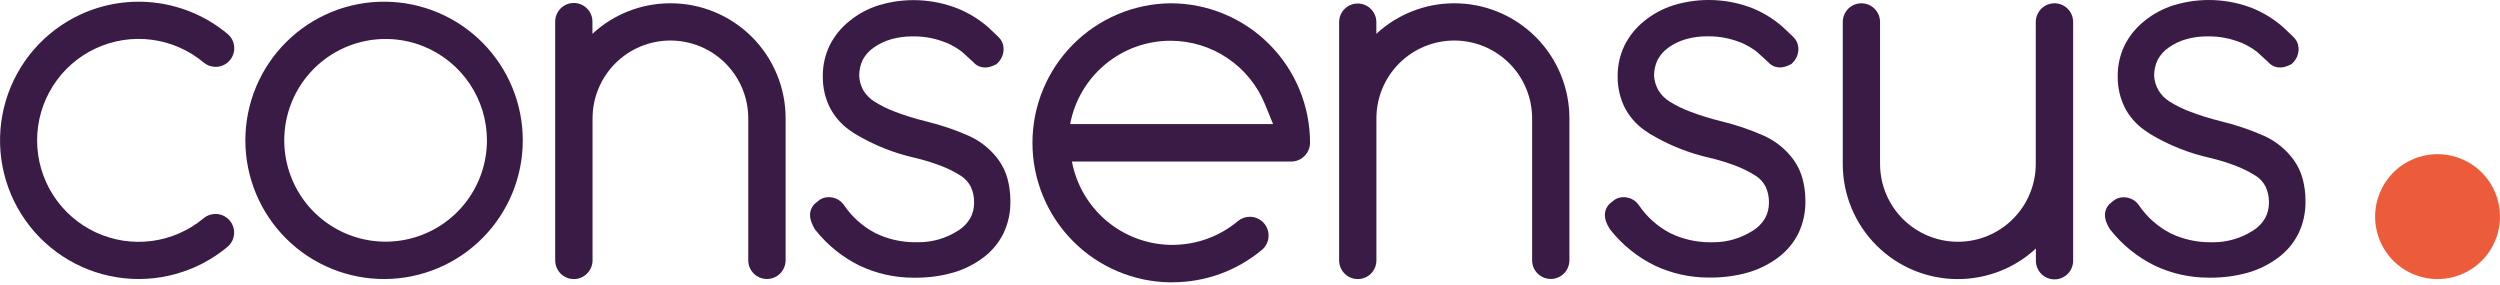
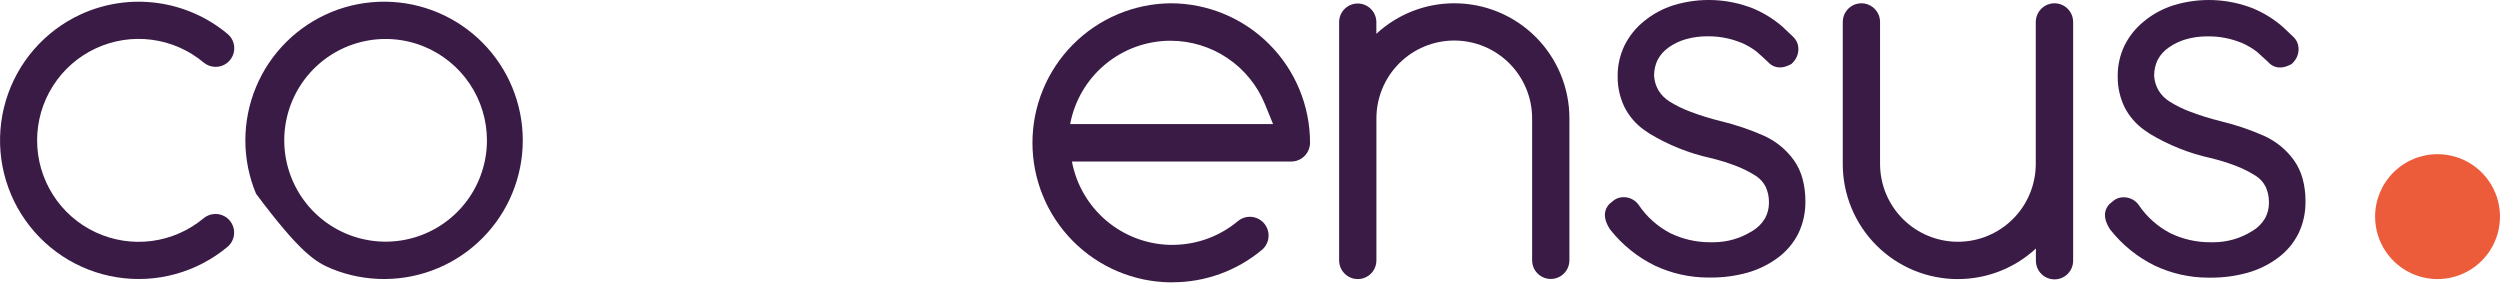
<svg xmlns="http://www.w3.org/2000/svg" width="500" height="57" viewBox="0 0 500 57" fill="none">
  <g clip-path="url(#clip0_69_5178)">
    <path d="M16.184 2.858C12.591 4.505 9.392 6.9 6.8 9.885C4.209 12.869 2.285 16.373 1.158 20.162C0.031 23.95 -0.273 27.936 0.266 31.851C0.805 35.767 2.174 39.522 4.283 42.865C6.392 46.208 9.191 49.062 12.492 51.235C15.794 53.408 19.521 54.851 23.426 55.465C27.33 56.08 31.321 55.854 35.131 54.8C38.94 53.747 42.481 51.892 45.515 49.359C45.933 49.005 46.267 48.563 46.492 48.064C46.752 47.496 46.864 46.872 46.819 46.249C46.775 45.627 46.574 45.025 46.236 44.5C45.898 43.975 45.433 43.543 44.885 43.245C44.336 42.946 43.721 42.79 43.097 42.792C42.233 42.79 41.396 43.091 40.731 43.643C37.77 46.119 34.163 47.698 30.336 48.197C26.509 48.695 22.619 48.092 19.122 46.457C15.625 44.822 12.668 42.225 10.595 38.968C8.523 35.712 7.422 31.933 7.422 28.073C7.422 24.213 8.523 20.433 10.595 17.177C12.668 13.921 15.625 11.323 19.122 9.689C22.619 8.054 26.509 7.451 30.336 7.949C34.163 8.447 37.77 10.027 40.731 12.502C41.4 13.066 42.247 13.374 43.121 13.372C43.746 13.373 44.361 13.217 44.909 12.918C45.458 12.619 45.922 12.187 46.26 11.662C46.598 11.137 46.799 10.535 46.843 9.912C46.888 9.289 46.776 8.665 46.517 8.097C46.286 7.593 45.946 7.148 45.521 6.793C41.501 3.436 36.612 1.285 31.421 0.589C26.23 -0.108 20.947 0.679 16.184 2.858Z" fill="#3A1B45" />
-     <path d="M77.096 0.339C73.43 0.3 69.792 0.989 66.394 2.366C62.995 3.742 59.903 5.779 57.297 8.358C54.691 10.937 52.622 14.007 51.21 17.391C49.798 20.775 49.071 24.405 49.071 28.071C49.071 31.738 49.798 35.368 51.21 38.752C52.622 42.136 54.691 45.206 57.297 47.785C59.903 50.364 62.995 52.401 66.394 53.777C69.792 55.154 73.43 55.842 77.096 55.804C84.401 55.732 91.382 52.781 96.524 47.591C101.665 42.402 104.552 35.393 104.556 28.088C104.561 20.783 101.683 13.771 96.547 8.575C91.412 3.38 84.434 0.42 77.129 0.339H77.108M84.741 9.281C88.479 10.802 91.679 13.403 93.932 16.751C96.185 20.1 97.389 24.043 97.39 28.079V28.116C97.379 32.456 95.975 36.677 93.385 40.16C90.795 43.642 87.155 46.201 83.002 47.461C78.849 48.72 74.401 48.613 70.313 47.156C66.225 45.698 62.713 42.967 60.294 39.364C57.874 35.761 56.675 31.477 56.872 27.142C57.07 22.806 58.653 18.648 61.39 15.28C64.127 11.912 67.873 9.512 72.077 8.432C76.28 7.352 80.719 7.65 84.741 9.281Z" fill="#3A1B45" />
-     <path d="M170.947 26.733C174.691 28.993 178.778 30.632 183.046 31.584L183.138 31.605C184.903 32.025 186.637 32.564 188.328 33.22C189.621 33.716 190.862 34.339 192.032 35.08H192.053L192.135 35.132C192.972 35.657 193.654 36.394 194.114 37.269L194.15 37.336L194.181 37.403C194.6 38.316 194.816 39.308 194.816 40.312C194.816 40.374 194.816 40.438 194.816 40.499C194.816 40.56 194.816 40.593 194.816 40.639C194.816 41.675 194.56 42.694 194.071 43.607L194.034 43.674L193.995 43.735C193.399 44.715 192.58 45.54 191.604 46.144L191.555 46.171H191.534C189.202 47.657 186.495 48.446 183.73 48.446C183.614 48.446 183.498 48.446 183.382 48.446C183.266 48.446 183.135 48.446 183.013 48.446C180.256 48.45 177.534 47.823 175.057 46.614L175.017 46.593L174.98 46.571C172.497 45.257 170.376 43.353 168.801 41.027L168.755 40.963L168.715 40.908C168.377 40.451 167.936 40.08 167.428 39.824C166.92 39.568 166.359 39.436 165.791 39.436H165.733C165.291 39.436 164.853 39.522 164.444 39.69C164.156 39.815 163.888 39.98 163.647 40.181L162.909 40.792C162.74 40.974 162.589 41.171 162.457 41.381C162.166 41.855 162.011 42.4 162.008 42.956C162.013 43.453 162.106 43.945 162.283 44.41C162.449 44.892 162.667 45.355 162.933 45.79L162.997 45.891L163.079 45.991C165.463 49.002 168.487 51.442 171.933 53.135C175.29 54.72 178.956 55.541 182.668 55.541H183.279C185.714 55.541 188.139 55.211 190.487 54.561C192.689 53.945 194.759 52.928 196.593 51.563C198.328 50.284 199.734 48.609 200.693 46.678C201.605 44.755 202.077 42.654 202.076 40.526V40.129C202.075 38.664 201.886 37.205 201.511 35.788C201.154 34.453 200.564 33.192 199.768 32.063C198.252 29.962 196.217 28.29 193.86 27.212L193.805 27.187C191.047 25.97 188.186 24.998 185.257 24.284L185.083 24.241C183.049 23.742 181.048 23.12 179.09 22.379C177.632 21.843 176.234 21.158 174.916 20.336C174.034 19.792 173.288 19.053 172.736 18.175L172.703 18.123L172.669 18.068C172.187 17.206 171.905 16.245 171.845 15.259V15.177V15.042C171.845 14.005 172.075 12.98 172.516 12.041L172.547 11.974L172.581 11.91C173.096 10.953 173.834 10.134 174.733 9.522L174.776 9.495L174.8 9.477C175.848 8.746 177.011 8.195 178.241 7.846C179.597 7.47 180.998 7.279 182.405 7.278H182.818C185.016 7.28 187.193 7.708 189.229 8.539H189.253H189.278C190.37 9.012 191.403 9.611 192.355 10.325L194.618 12.386C194.897 12.71 195.236 12.978 195.616 13.174C196.054 13.39 196.535 13.503 197.023 13.504C197.387 13.502 197.748 13.445 198.095 13.336C198.433 13.231 198.76 13.097 199.075 12.936L199.325 12.811L199.527 12.609C199.898 12.242 200.198 11.808 200.409 11.33C200.614 10.847 200.717 10.328 200.715 9.803C200.715 9.284 200.597 8.771 200.37 8.304C200.185 7.95 199.943 7.629 199.652 7.355L197.515 5.337C195.753 3.832 193.765 2.616 191.623 1.734C186.563 -0.279 180.97 -0.52 175.756 1.05C173.608 1.723 171.61 2.799 169.866 4.222C168.197 5.555 166.842 7.238 165.897 9.153C165.017 11.011 164.56 13.041 164.56 15.097V15.479C164.563 17.516 165.02 19.527 165.897 21.365C166.819 23.212 168.183 24.803 169.866 25.997C170.172 26.22 170.498 26.436 170.825 26.647L170.947 26.733Z" fill="#3A1B45" />
+     <path d="M77.096 0.339C73.43 0.3 69.792 0.989 66.394 2.366C62.995 3.742 59.903 5.779 57.297 8.358C54.691 10.937 52.622 14.007 51.21 17.391C49.798 20.775 49.071 24.405 49.071 28.071C49.071 31.738 49.798 35.368 51.21 38.752C59.903 50.364 62.995 52.401 66.394 53.777C69.792 55.154 73.43 55.842 77.096 55.804C84.401 55.732 91.382 52.781 96.524 47.591C101.665 42.402 104.552 35.393 104.556 28.088C104.561 20.783 101.683 13.771 96.547 8.575C91.412 3.38 84.434 0.42 77.129 0.339H77.108M84.741 9.281C88.479 10.802 91.679 13.403 93.932 16.751C96.185 20.1 97.389 24.043 97.39 28.079V28.116C97.379 32.456 95.975 36.677 93.385 40.16C90.795 43.642 87.155 46.201 83.002 47.461C78.849 48.72 74.401 48.613 70.313 47.156C66.225 45.698 62.713 42.967 60.294 39.364C57.874 35.761 56.675 31.477 56.872 27.142C57.07 22.806 58.653 18.648 61.39 15.28C64.127 11.912 67.873 9.512 72.077 8.432C76.28 7.352 80.719 7.65 84.741 9.281Z" fill="#3A1B45" />
    <path d="M329.92 26.733C333.665 28.993 337.751 30.631 342.019 31.584L342.111 31.605C343.876 32.025 345.61 32.564 347.301 33.22C348.594 33.716 349.835 34.339 351.005 35.08H351.026L351.108 35.132C351.944 35.658 352.627 36.395 353.087 37.269L353.12 37.336L353.151 37.403C353.569 38.316 353.786 39.308 353.786 40.313C353.786 40.374 353.786 40.438 353.786 40.499C353.786 40.56 353.786 40.593 353.786 40.639C353.785 41.675 353.528 42.694 353.038 43.607L353.001 43.674L352.962 43.735C352.366 44.715 351.547 45.541 350.571 46.144L350.522 46.171H350.501C348.169 47.658 345.46 48.449 342.694 48.449C342.578 48.449 342.462 48.449 342.349 48.449C342.236 48.449 342.102 48.449 341.98 48.449C339.223 48.453 336.501 47.826 334.023 46.617L333.984 46.596L333.947 46.574C331.464 45.26 329.342 43.356 327.768 41.03L327.719 40.966L327.679 40.911C327.341 40.454 326.9 40.082 326.392 39.826C325.884 39.57 325.323 39.436 324.754 39.436H324.693C324.251 39.438 323.814 39.525 323.405 39.693C323.118 39.818 322.851 39.983 322.611 40.184L321.875 40.795C321.707 40.977 321.556 41.174 321.424 41.384C321.134 41.859 320.979 42.404 320.975 42.96C320.981 43.456 321.074 43.948 321.249 44.413C321.428 44.886 321.656 45.338 321.93 45.762L321.994 45.863L322.077 45.964C324.46 48.973 327.485 51.413 330.931 53.105C334.288 54.689 337.954 55.51 341.665 55.511H342.276C344.712 55.511 347.137 55.181 349.484 54.531C351.686 53.914 353.756 52.898 355.59 51.533C357.325 50.253 358.731 48.578 359.691 46.648C360.602 44.726 361.075 42.626 361.077 40.499V40.099C361.076 38.633 360.887 37.174 360.512 35.758C360.155 34.423 359.566 33.162 358.772 32.033C357.255 29.931 355.218 28.259 352.861 27.181L352.806 27.157C350.048 25.939 347.187 24.967 344.257 24.253L344.083 24.211C342.05 23.712 340.048 23.09 338.09 22.348C336.633 21.812 335.234 21.128 333.917 20.306C333.034 19.761 332.289 19.022 331.737 18.144L331.703 18.089L331.673 18.035C331.187 17.185 330.896 16.238 330.821 15.262V15.039C330.821 14.002 331.051 12.977 331.493 12.038L331.523 11.971L331.56 11.907C332.071 10.952 332.804 10.133 333.697 9.519L333.74 9.492L333.758 9.461C334.806 8.73 335.969 8.179 337.199 7.831C338.555 7.455 339.956 7.263 341.363 7.263H341.775C343.974 7.265 346.151 7.693 348.187 8.524H348.214H348.239C349.331 8.996 350.364 9.596 351.316 10.31L353.581 12.371C353.86 12.695 354.199 12.963 354.58 13.159C355.017 13.375 355.499 13.488 355.987 13.489C356.351 13.487 356.712 13.431 357.059 13.32C357.395 13.216 357.722 13.083 358.036 12.924L358.286 12.799L358.488 12.597C358.86 12.23 359.159 11.796 359.37 11.318C359.576 10.835 359.68 10.316 359.675 9.791C359.676 9.27 359.557 8.756 359.327 8.289C359.144 7.935 358.902 7.614 358.613 7.34L356.476 5.322C354.738 3.818 352.774 2.597 350.657 1.704C345.575 -0.316 339.957 -0.548 334.726 1.044C332.577 1.718 330.577 2.795 328.833 4.219C327.166 5.554 325.813 7.24 324.87 9.156C323.99 11.014 323.532 13.044 323.53 15.101V15.482C323.536 17.519 323.994 19.53 324.87 21.368C325.792 23.215 327.155 24.806 328.839 26C329.145 26.223 329.471 26.439 329.801 26.65L329.92 26.733Z" fill="#3A1B45" />
    <path d="M429.917 26.733C433.661 28.994 437.747 30.632 442.016 31.584L442.108 31.605C443.873 32.025 445.607 32.564 447.298 33.22C448.591 33.716 449.831 34.339 451.001 35.08H451.023L451.105 35.132C451.943 35.657 452.626 36.394 453.087 37.269L453.12 37.336L453.151 37.403C453.569 38.316 453.786 39.308 453.786 40.313C453.786 40.374 453.786 40.438 453.786 40.499C453.786 40.56 453.786 40.593 453.786 40.639C453.786 41.675 453.529 42.695 453.038 43.607L453.001 43.674L452.964 43.735C452.368 44.715 451.549 45.54 450.574 46.144L450.525 46.171H450.504C448.172 47.658 445.465 48.448 442.7 48.449C442.584 48.449 442.468 48.449 442.352 48.449C442.236 48.449 442.105 48.449 441.983 48.449C439.225 48.453 436.502 47.826 434.023 46.617L433.984 46.596L433.947 46.574C431.471 45.264 429.353 43.366 427.78 41.048L427.734 40.984L427.694 40.929C427.356 40.472 426.915 40.101 426.407 39.845C425.899 39.59 425.338 39.457 424.77 39.458H424.711C424.27 39.458 423.832 39.544 423.423 39.711C423.135 39.836 422.867 40.002 422.626 40.203L421.891 40.813C421.722 40.995 421.571 41.193 421.439 41.403C421.149 41.877 420.994 42.422 420.99 42.978C420.996 43.475 421.089 43.967 421.265 44.431C421.442 44.904 421.67 45.357 421.945 45.781L422.009 45.881L422.092 45.982C424.475 48.992 427.5 51.433 430.946 53.126C434.303 54.71 437.969 55.532 441.68 55.532H442.291C444.729 55.532 447.156 55.203 449.505 54.552C451.708 53.935 453.778 52.918 455.612 51.551C457.347 50.271 458.752 48.597 459.712 46.666C460.623 44.745 461.097 42.646 461.098 40.52V40.12C461.099 38.655 460.91 37.196 460.536 35.779C460.179 34.444 459.589 33.183 458.793 32.054C457.276 29.952 455.239 28.28 452.882 27.203L452.827 27.178C450.069 25.96 447.208 24.989 444.279 24.275L444.108 24.232C442.074 23.733 440.073 23.111 438.114 22.37C436.657 21.834 435.258 21.149 433.941 20.327C433.059 19.783 432.313 19.043 431.761 18.166L431.727 18.111L431.694 18.056C431.201 17.2 430.907 16.244 430.833 15.259V15.177V15.039C430.833 14.002 431.063 12.977 431.505 12.038L431.535 11.971L431.572 11.907C432.087 10.95 432.825 10.131 433.724 9.519L433.767 9.492L433.791 9.474C434.84 8.743 436.003 8.192 437.232 7.843C438.588 7.467 439.989 7.276 441.396 7.275H441.809C444.007 7.277 446.185 7.705 448.22 8.536H448.244H448.269C449.362 9.008 450.395 9.608 451.346 10.322L453.609 12.383C453.888 12.707 454.227 12.975 454.607 13.171C455.045 13.387 455.526 13.5 456.014 13.501C456.378 13.499 456.739 13.442 457.086 13.333H457.101C457.438 13.227 457.765 13.094 458.078 12.933L458.329 12.807L458.53 12.606C458.902 12.239 459.201 11.805 459.413 11.327C459.617 10.844 459.721 10.325 459.718 9.8C459.717 9.281 459.598 8.768 459.37 8.301C459.186 7.947 458.943 7.626 458.652 7.352L456.515 5.334C454.772 3.825 452.802 2.601 450.678 1.707C445.595 -0.314 439.976 -0.546 434.744 1.047C432.595 1.719 430.595 2.796 428.851 4.219C427.182 5.553 425.825 7.237 424.879 9.153C423.999 11.011 423.542 13.041 423.542 15.097V15.479C423.546 17.516 424.003 19.527 424.879 21.365C425.801 23.212 427.164 24.803 428.848 25.997C429.154 26.22 429.48 26.436 429.807 26.647L429.917 26.733Z" fill="#3A1B45" />
-     <path d="M134.097 0.657H134.057C128.283 0.656 122.721 2.837 118.486 6.763V4.32C118.486 3.332 118.094 2.385 117.395 1.686C116.697 0.988 115.749 0.595 114.762 0.595C113.774 0.595 112.826 0.988 112.128 1.686C111.429 2.385 111.037 3.332 111.037 4.32V52.085C111.034 52.828 111.256 53.553 111.672 54.167C112.048 54.726 112.567 55.172 113.175 55.459C113.784 55.746 114.458 55.863 115.128 55.798C115.798 55.733 116.437 55.488 116.979 55.089C117.521 54.69 117.944 54.152 118.205 53.532C118.404 53.075 118.507 52.581 118.511 52.082V23.677C118.511 19.547 120.151 15.587 123.071 12.666C125.991 9.746 129.952 8.106 134.081 8.106C138.211 8.106 142.171 9.746 145.091 12.666C148.012 15.587 149.652 19.547 149.652 23.677V52.07C149.65 52.812 149.872 53.538 150.287 54.152C150.663 54.71 151.182 55.157 151.791 55.444C152.399 55.73 153.074 55.848 153.743 55.782C154.413 55.718 155.052 55.473 155.594 55.074C156.136 54.675 156.56 54.137 156.821 53.517C157.018 53.059 157.122 52.566 157.126 52.067V23.677C157.128 20.652 156.534 17.657 155.377 14.863C154.22 12.068 152.524 9.529 150.385 7.391C148.246 5.253 145.706 3.558 142.911 2.402C140.116 1.246 137.121 0.653 134.097 0.657Z" fill="#3A1B45" />
    <path d="M290.884 0.656H290.841C285.066 0.656 279.505 2.837 275.27 6.763V4.32C275.242 3.351 274.838 2.431 274.143 1.756C273.448 1.08 272.516 0.702 271.547 0.702C270.578 0.702 269.646 1.08 268.951 1.756C268.256 2.431 267.852 3.351 267.824 4.32V52.085C267.821 52.828 268.042 53.553 268.459 54.167C268.904 54.832 269.552 55.335 270.306 55.603C271.059 55.871 271.879 55.89 272.644 55.656C273.409 55.422 274.079 54.949 274.554 54.305C275.029 53.661 275.284 52.882 275.282 52.082V23.677C275.282 21.632 275.685 19.607 276.468 17.718C277.25 15.829 278.397 14.112 279.843 12.666C281.289 11.221 283.005 10.074 284.894 9.291C286.784 8.509 288.808 8.106 290.853 8.106C292.898 8.106 294.923 8.509 296.812 9.291C298.701 10.074 300.417 11.221 301.863 12.666C303.309 14.112 304.456 15.829 305.238 17.718C306.021 19.607 306.424 21.632 306.424 23.677V52.07C306.421 52.812 306.642 53.538 307.059 54.152C307.506 54.814 308.153 55.316 308.906 55.582C309.659 55.849 310.478 55.867 311.242 55.633C312.006 55.4 312.675 54.928 313.15 54.285C313.625 53.644 313.882 52.866 313.882 52.067V23.677C313.884 20.655 313.29 17.663 312.135 14.87C310.98 12.078 309.287 9.541 307.151 7.403C305.015 5.265 302.479 3.569 299.688 2.412C296.897 1.254 293.905 0.658 290.884 0.656Z" fill="#3A1B45" />
    <path d="M391.567 55.813H391.607C397.381 55.814 402.943 53.633 407.177 49.707V52.15C407.177 53.137 407.57 54.085 408.268 54.783C408.967 55.482 409.914 55.874 410.902 55.874C411.89 55.874 412.837 55.482 413.536 54.783C414.234 54.085 414.627 53.137 414.627 52.15V4.384C414.629 3.642 414.408 2.917 413.992 2.302C413.616 1.744 413.097 1.298 412.488 1.011C411.88 0.724 411.205 0.607 410.536 0.672C409.866 0.737 409.227 0.982 408.685 1.381C408.143 1.779 407.719 2.317 407.458 2.937C407.26 3.395 407.156 3.888 407.153 4.387V32.781C407.153 34.826 406.75 36.85 405.968 38.739C405.185 40.629 404.038 42.345 402.592 43.791C401.147 45.237 399.43 46.384 397.541 47.166C395.652 47.949 393.627 48.352 391.582 48.352C389.538 48.352 387.513 47.949 385.624 47.166C383.735 46.384 382.018 45.237 380.572 43.791C379.126 42.345 377.98 40.629 377.197 38.739C376.415 36.85 376.012 34.826 376.012 32.781V4.387C376.013 3.645 375.792 2.92 375.377 2.305C374.931 1.641 374.284 1.138 373.53 0.87C372.776 0.602 371.956 0.583 371.191 0.817C370.426 1.051 369.757 1.524 369.282 2.168C368.807 2.811 368.551 3.591 368.553 4.39V32.799C368.551 35.821 369.144 38.813 370.299 41.605C371.453 44.397 373.146 46.934 375.281 49.072C377.417 51.209 379.952 52.905 382.742 54.063C385.533 55.221 388.524 55.818 391.546 55.819" fill="#3A1B45" />
    <path d="M487.51 30.836C489.98 30.836 492.395 31.569 494.449 32.941C496.503 34.314 498.104 36.264 499.049 38.547C499.995 40.829 500.242 43.341 499.76 45.764C499.278 48.187 498.088 50.412 496.341 52.159C494.594 53.906 492.368 55.095 489.945 55.577C487.522 56.058 485.01 55.81 482.728 54.864C480.446 53.919 478.495 52.317 477.123 50.263C475.751 48.209 475.019 45.793 475.02 43.323C475.021 40.011 476.337 36.835 478.679 34.493C481.021 32.151 484.198 30.836 487.51 30.836Z" fill="#ED5C3A" />
    <path d="M234.106 56.469C226.755 56.393 219.732 53.419 214.561 48.194C209.39 42.968 206.49 35.914 206.49 28.563C206.49 21.212 209.39 14.158 214.561 8.933C219.732 3.707 226.755 0.733 234.106 0.656C241.506 0.657 248.603 3.598 253.836 8.831C259.068 14.064 262.008 21.161 262.008 28.561C262.005 29.062 261.901 29.558 261.702 30.018C261.417 30.688 260.945 31.262 260.341 31.669C259.723 32.088 258.993 32.31 258.246 32.308H214.386C215.247 36.88 217.64 41.022 221.172 44.051C224.704 47.08 229.163 48.814 233.813 48.968H234.118H234.768C239.463 48.91 243.994 47.229 247.591 44.212C248.258 43.659 249.097 43.355 249.963 43.354C250.591 43.354 251.209 43.511 251.76 43.812C252.311 44.112 252.777 44.546 253.117 45.074C253.458 45.601 253.66 46.206 253.706 46.831C253.753 47.457 253.642 48.085 253.383 48.657C253.157 49.159 252.821 49.605 252.4 49.96C247.384 54.153 241.055 56.453 234.518 56.457L234.106 56.469ZM254.613 24.815L253.004 20.865C251.474 17.106 248.858 13.889 245.491 11.624C242.124 9.359 238.158 8.149 234.1 8.149C229.336 8.15 224.723 9.817 221.058 12.86C217.393 15.904 214.908 20.133 214.032 24.815H254.613Z" fill="#3A1B45" />
  </g>
  <defs>
    <clipPath id="clip0_69_5178">
      <rect width="500" height="56.472" fill="white" />
    </clipPath>
  </defs>
</svg>